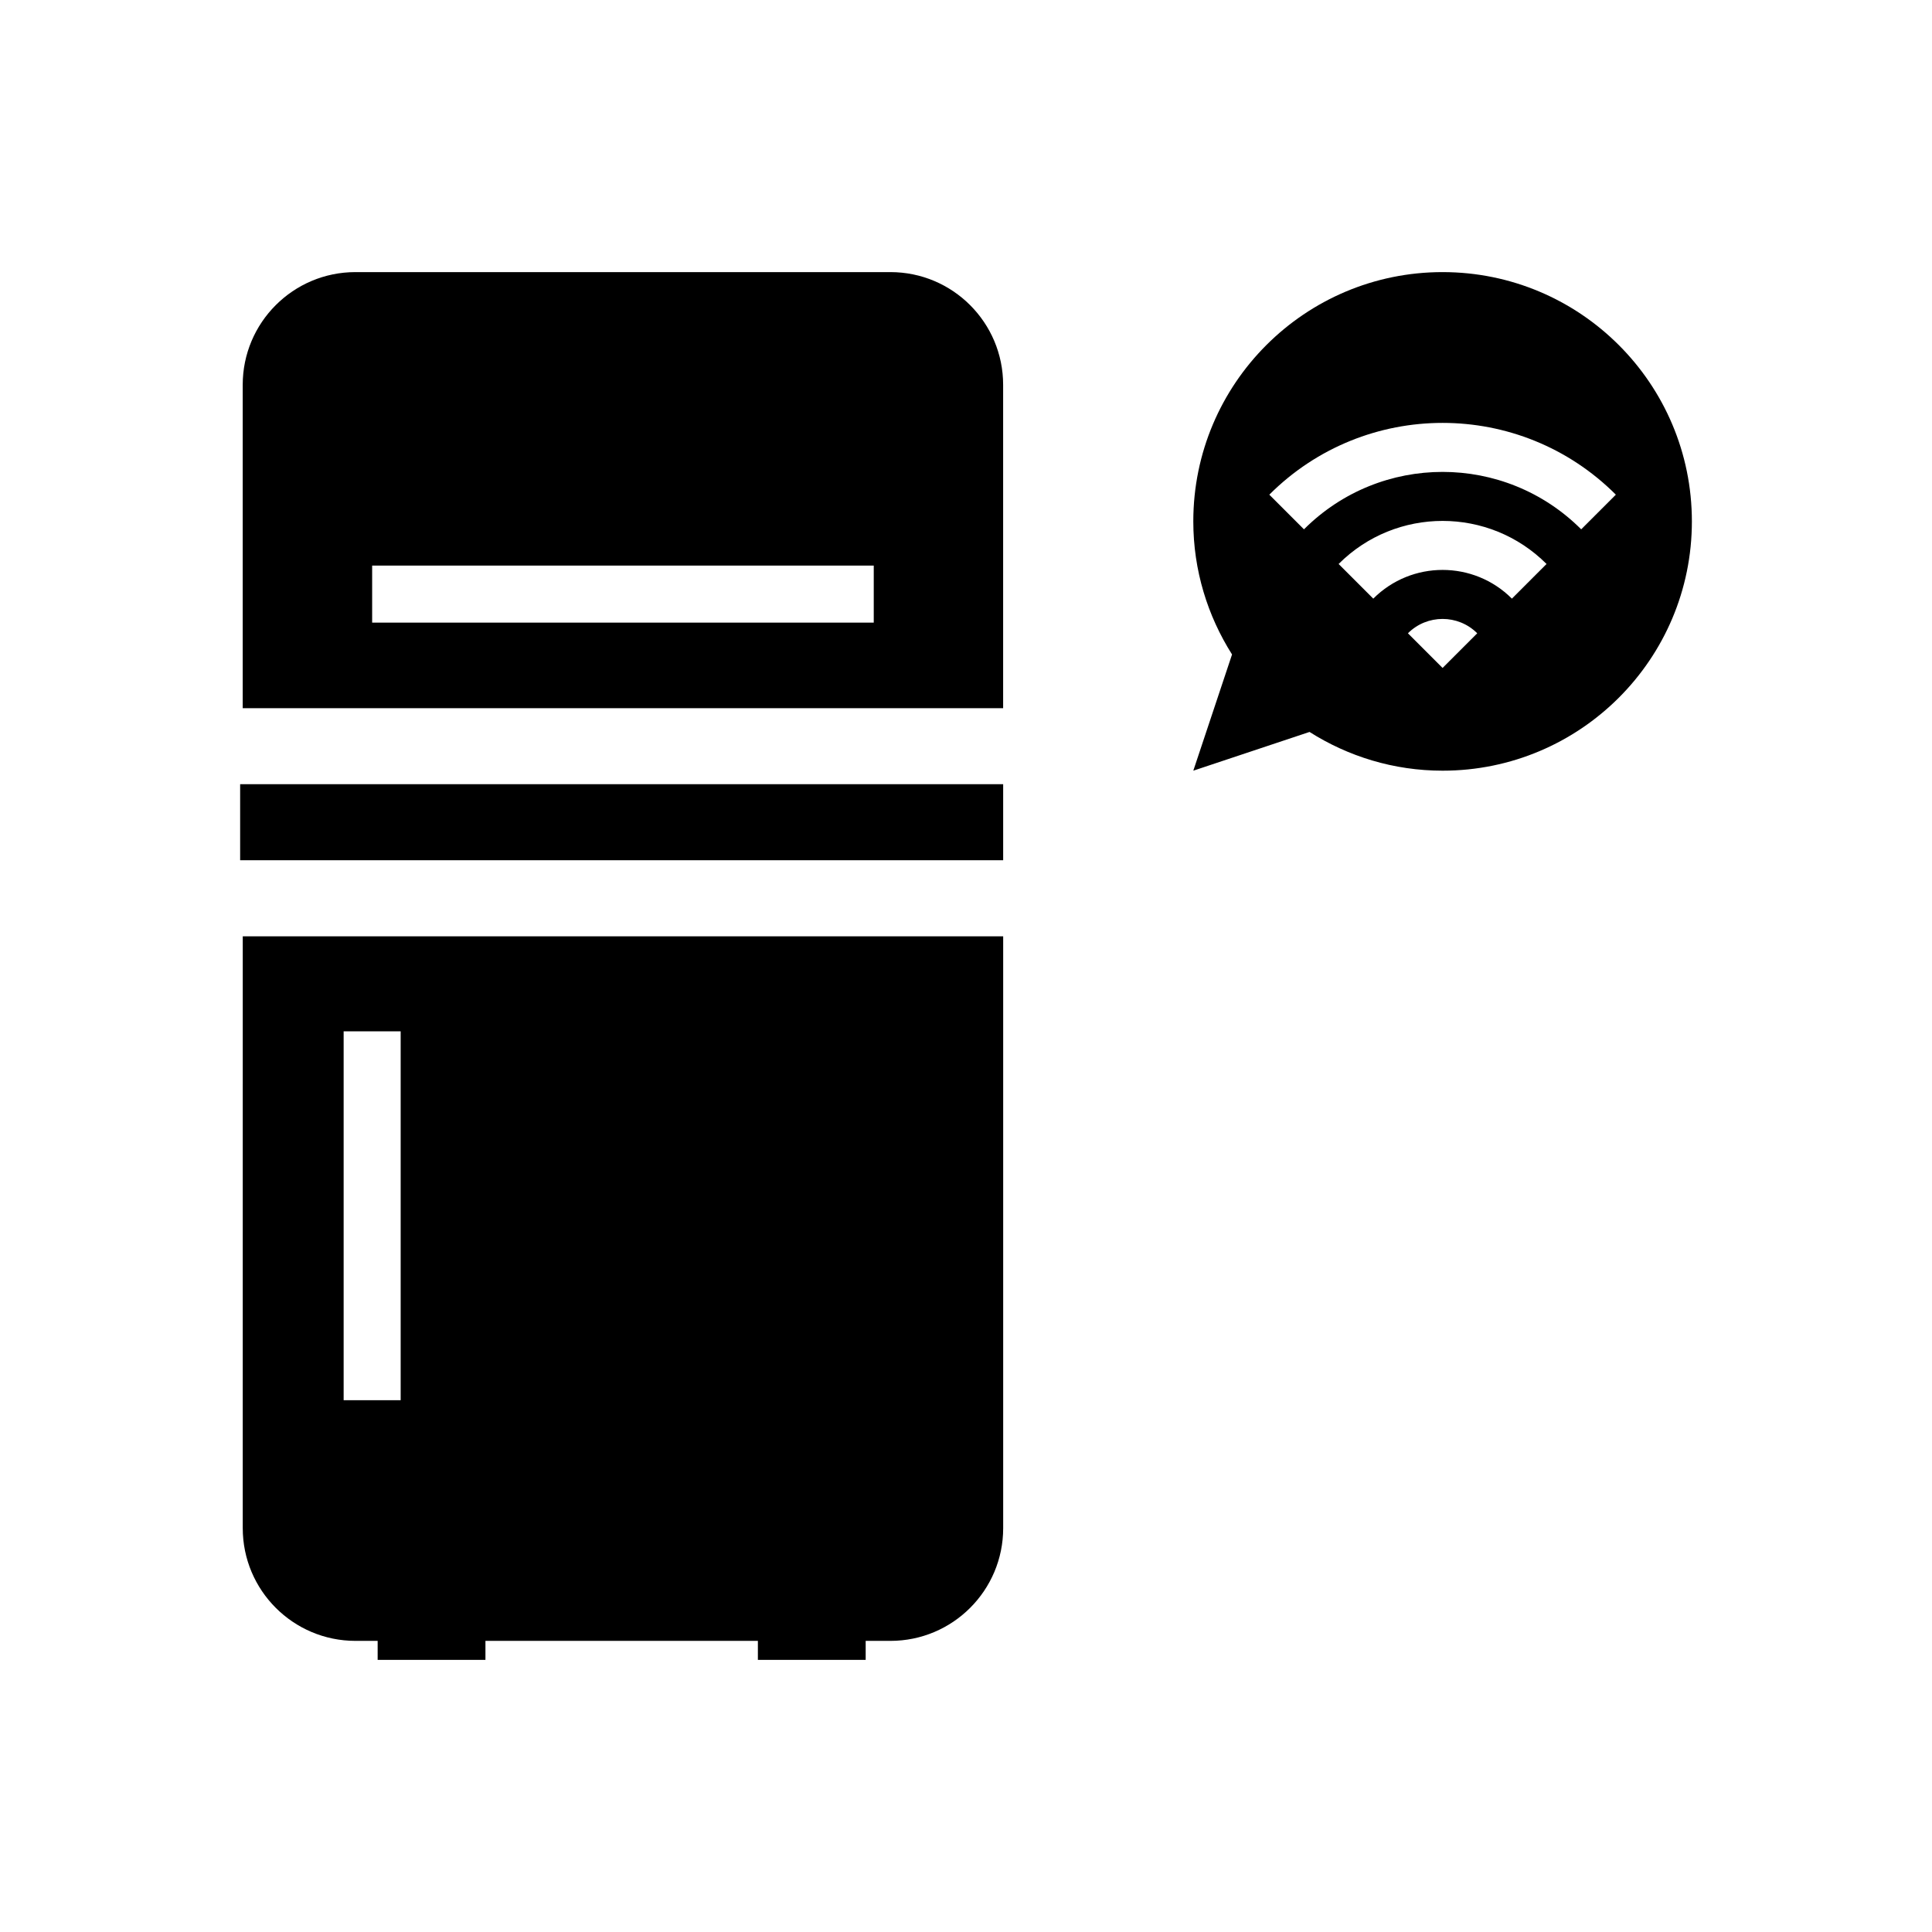
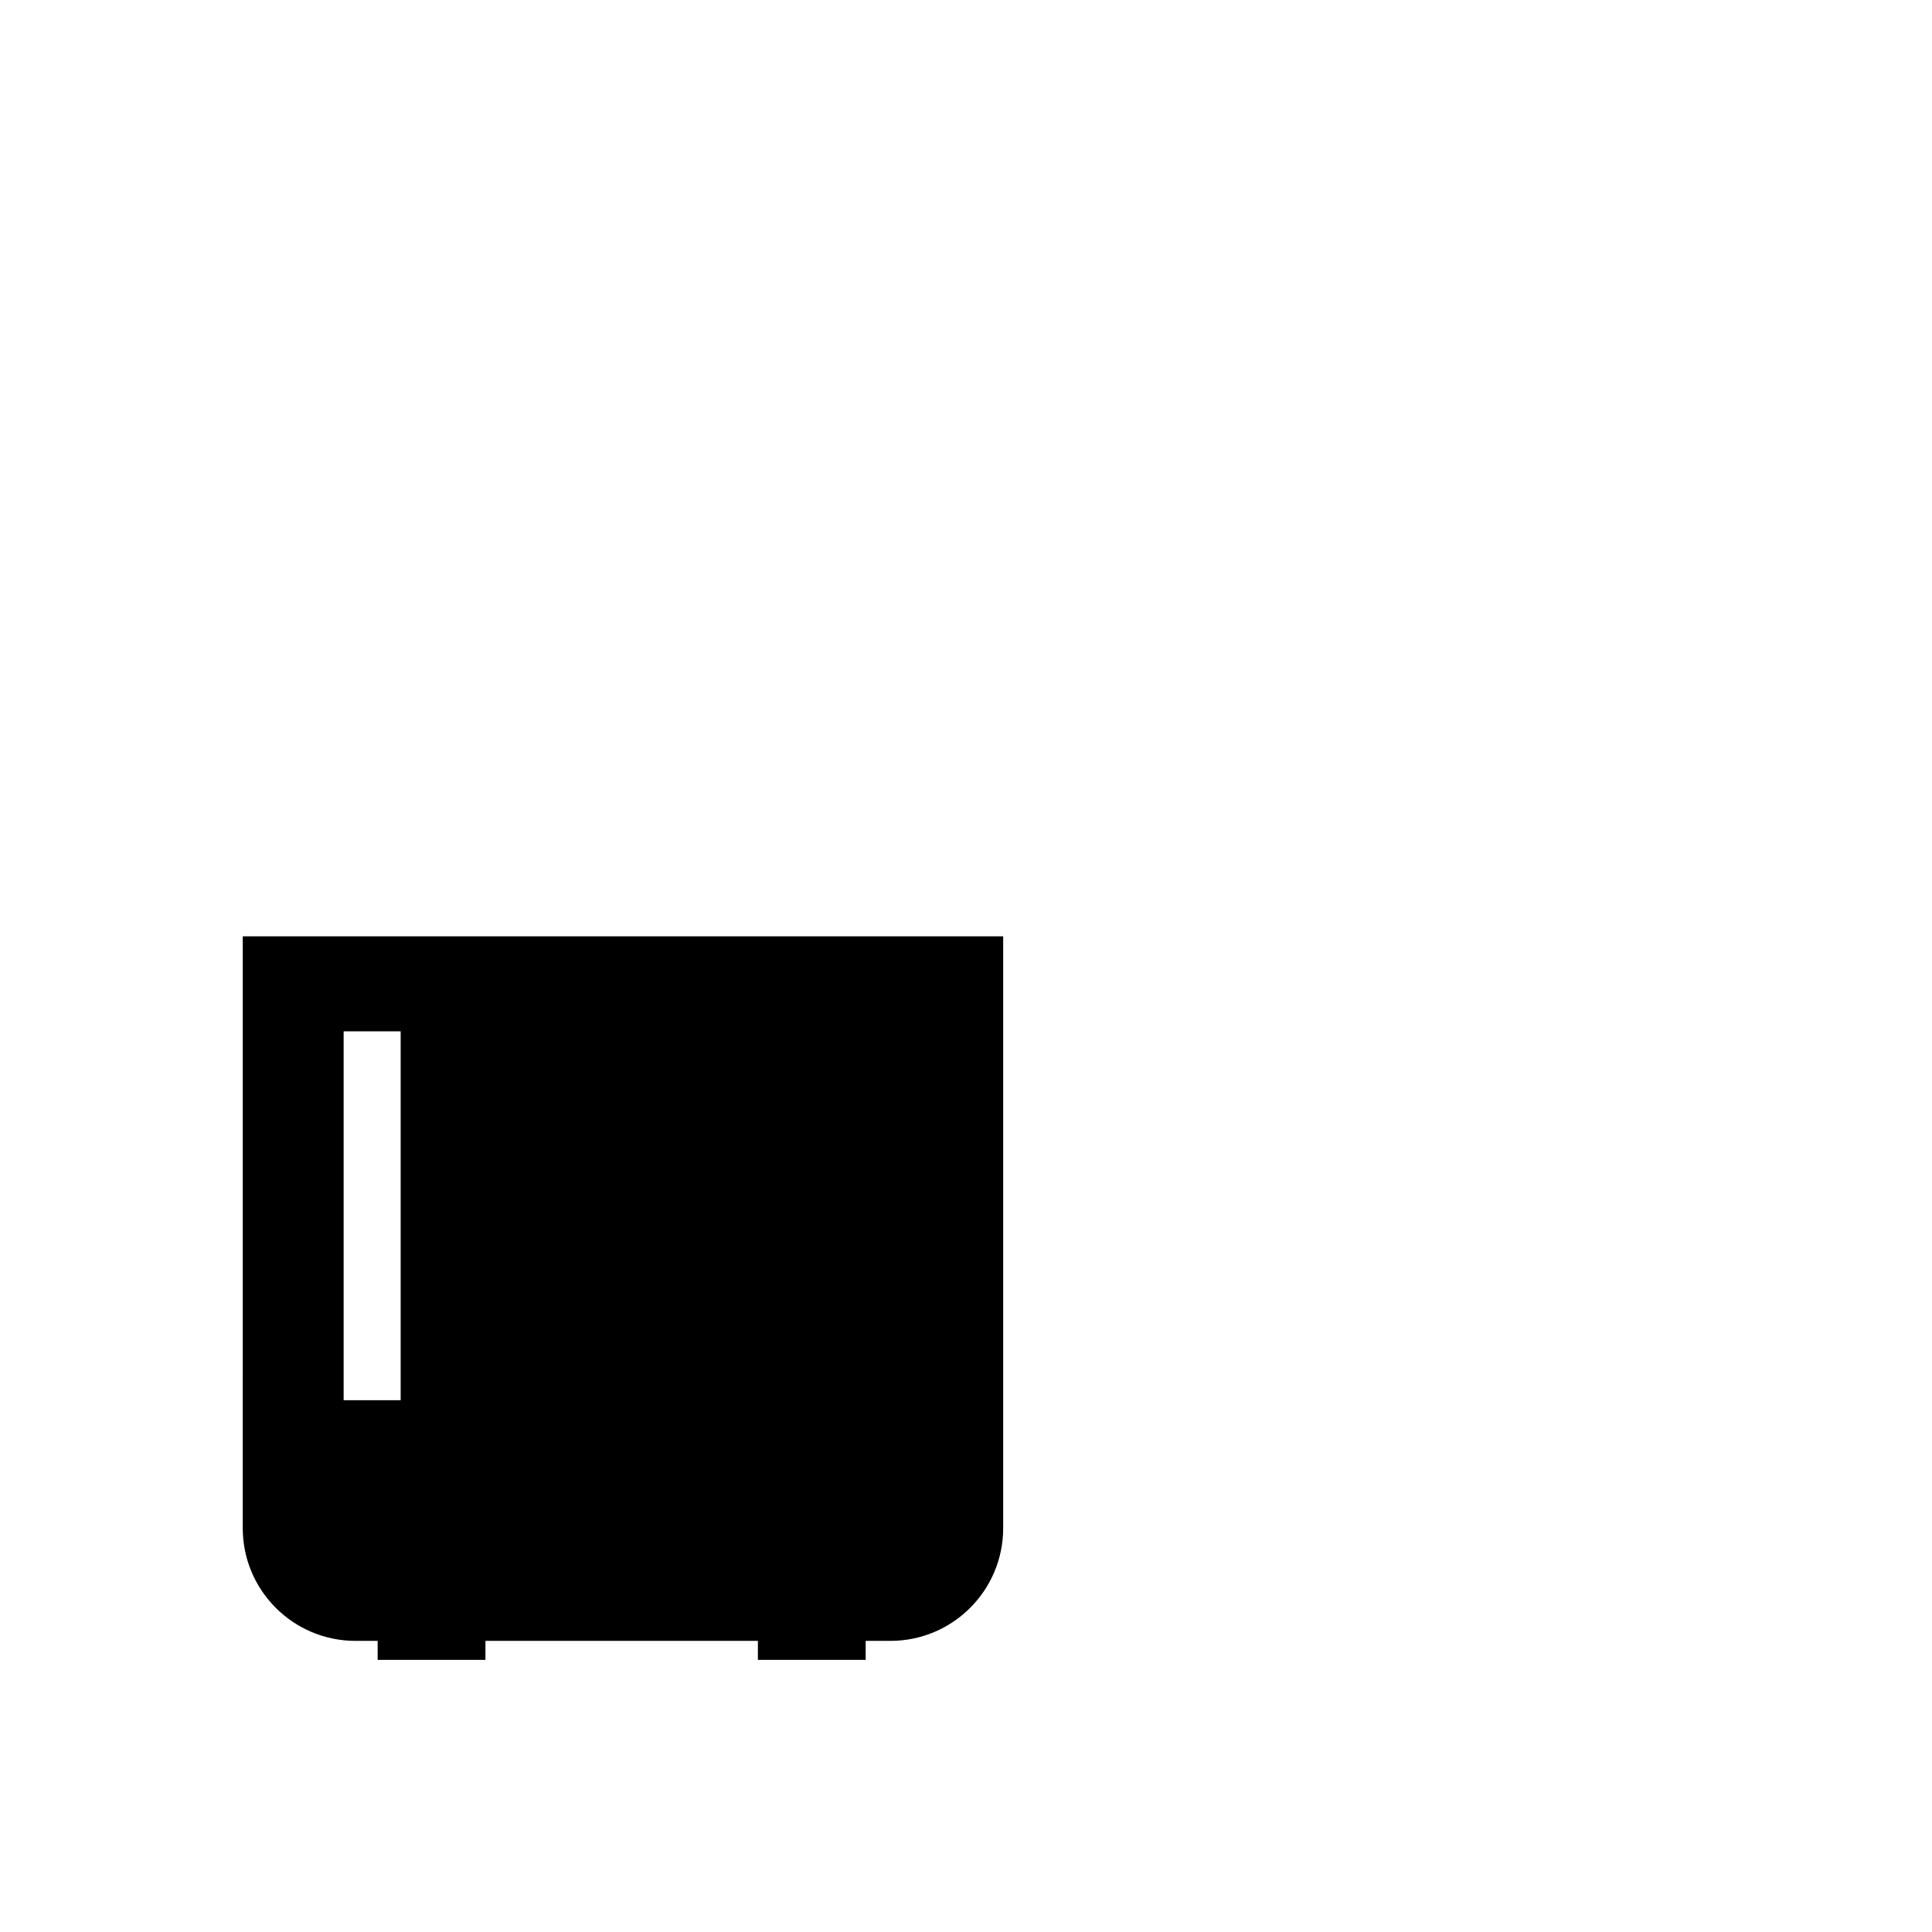
<svg xmlns="http://www.w3.org/2000/svg" fill="#000000" width="800px" height="800px" version="1.1" viewBox="144 144 512 512">
  <g>
-     <path d="m526.3 216.11c-36.488 0-66.062 29.578-66.062 66.062 0 12.98 3.797 25.051 10.266 35.266l-10.266 30.801 30.801-10.266c10.211 6.469 22.281 10.266 35.266 10.266 36.484 0 66.062-29.578 66.062-66.062-0.004-36.488-29.578-66.066-66.066-66.066zm0 104.9-9.184-9.184c5.07-5.07 13.297-5.07 18.367 0zm18.367-18.367c-10.145-10.145-26.59-10.145-36.734 0l-9.184-9.184c15.215-15.215 39.887-15.215 55.102 0zm18.367-18.367c-20.289-20.289-53.18-20.289-73.469 0l-9.184-9.184c25.359-25.359 66.477-25.359 91.836 0z" />
    <path d="m208.33 548.97c0 16.504 13.379 29.879 29.879 29.879h5.871v5.039h28.566v-5.039h72.199v5.039h28.566v-5.039h6.562c16.504 0 29.879-13.379 29.879-29.879v-156.84h-201.52zm26.738-131.66h15.113v97.766h-15.113z" />
-     <path d="m379.97 216.11h-141.77c-16.5 0-29.879 13.379-29.879 29.879v85.684h201.52v-85.684c0-16.504-13.379-29.879-29.879-29.879zm-4.418 92.891h-132.93v-15.113l132.93-0.004z" />
-     <path d="m207.64 351.82h202.21v20.152h-202.21z" />
  </g>
</svg>